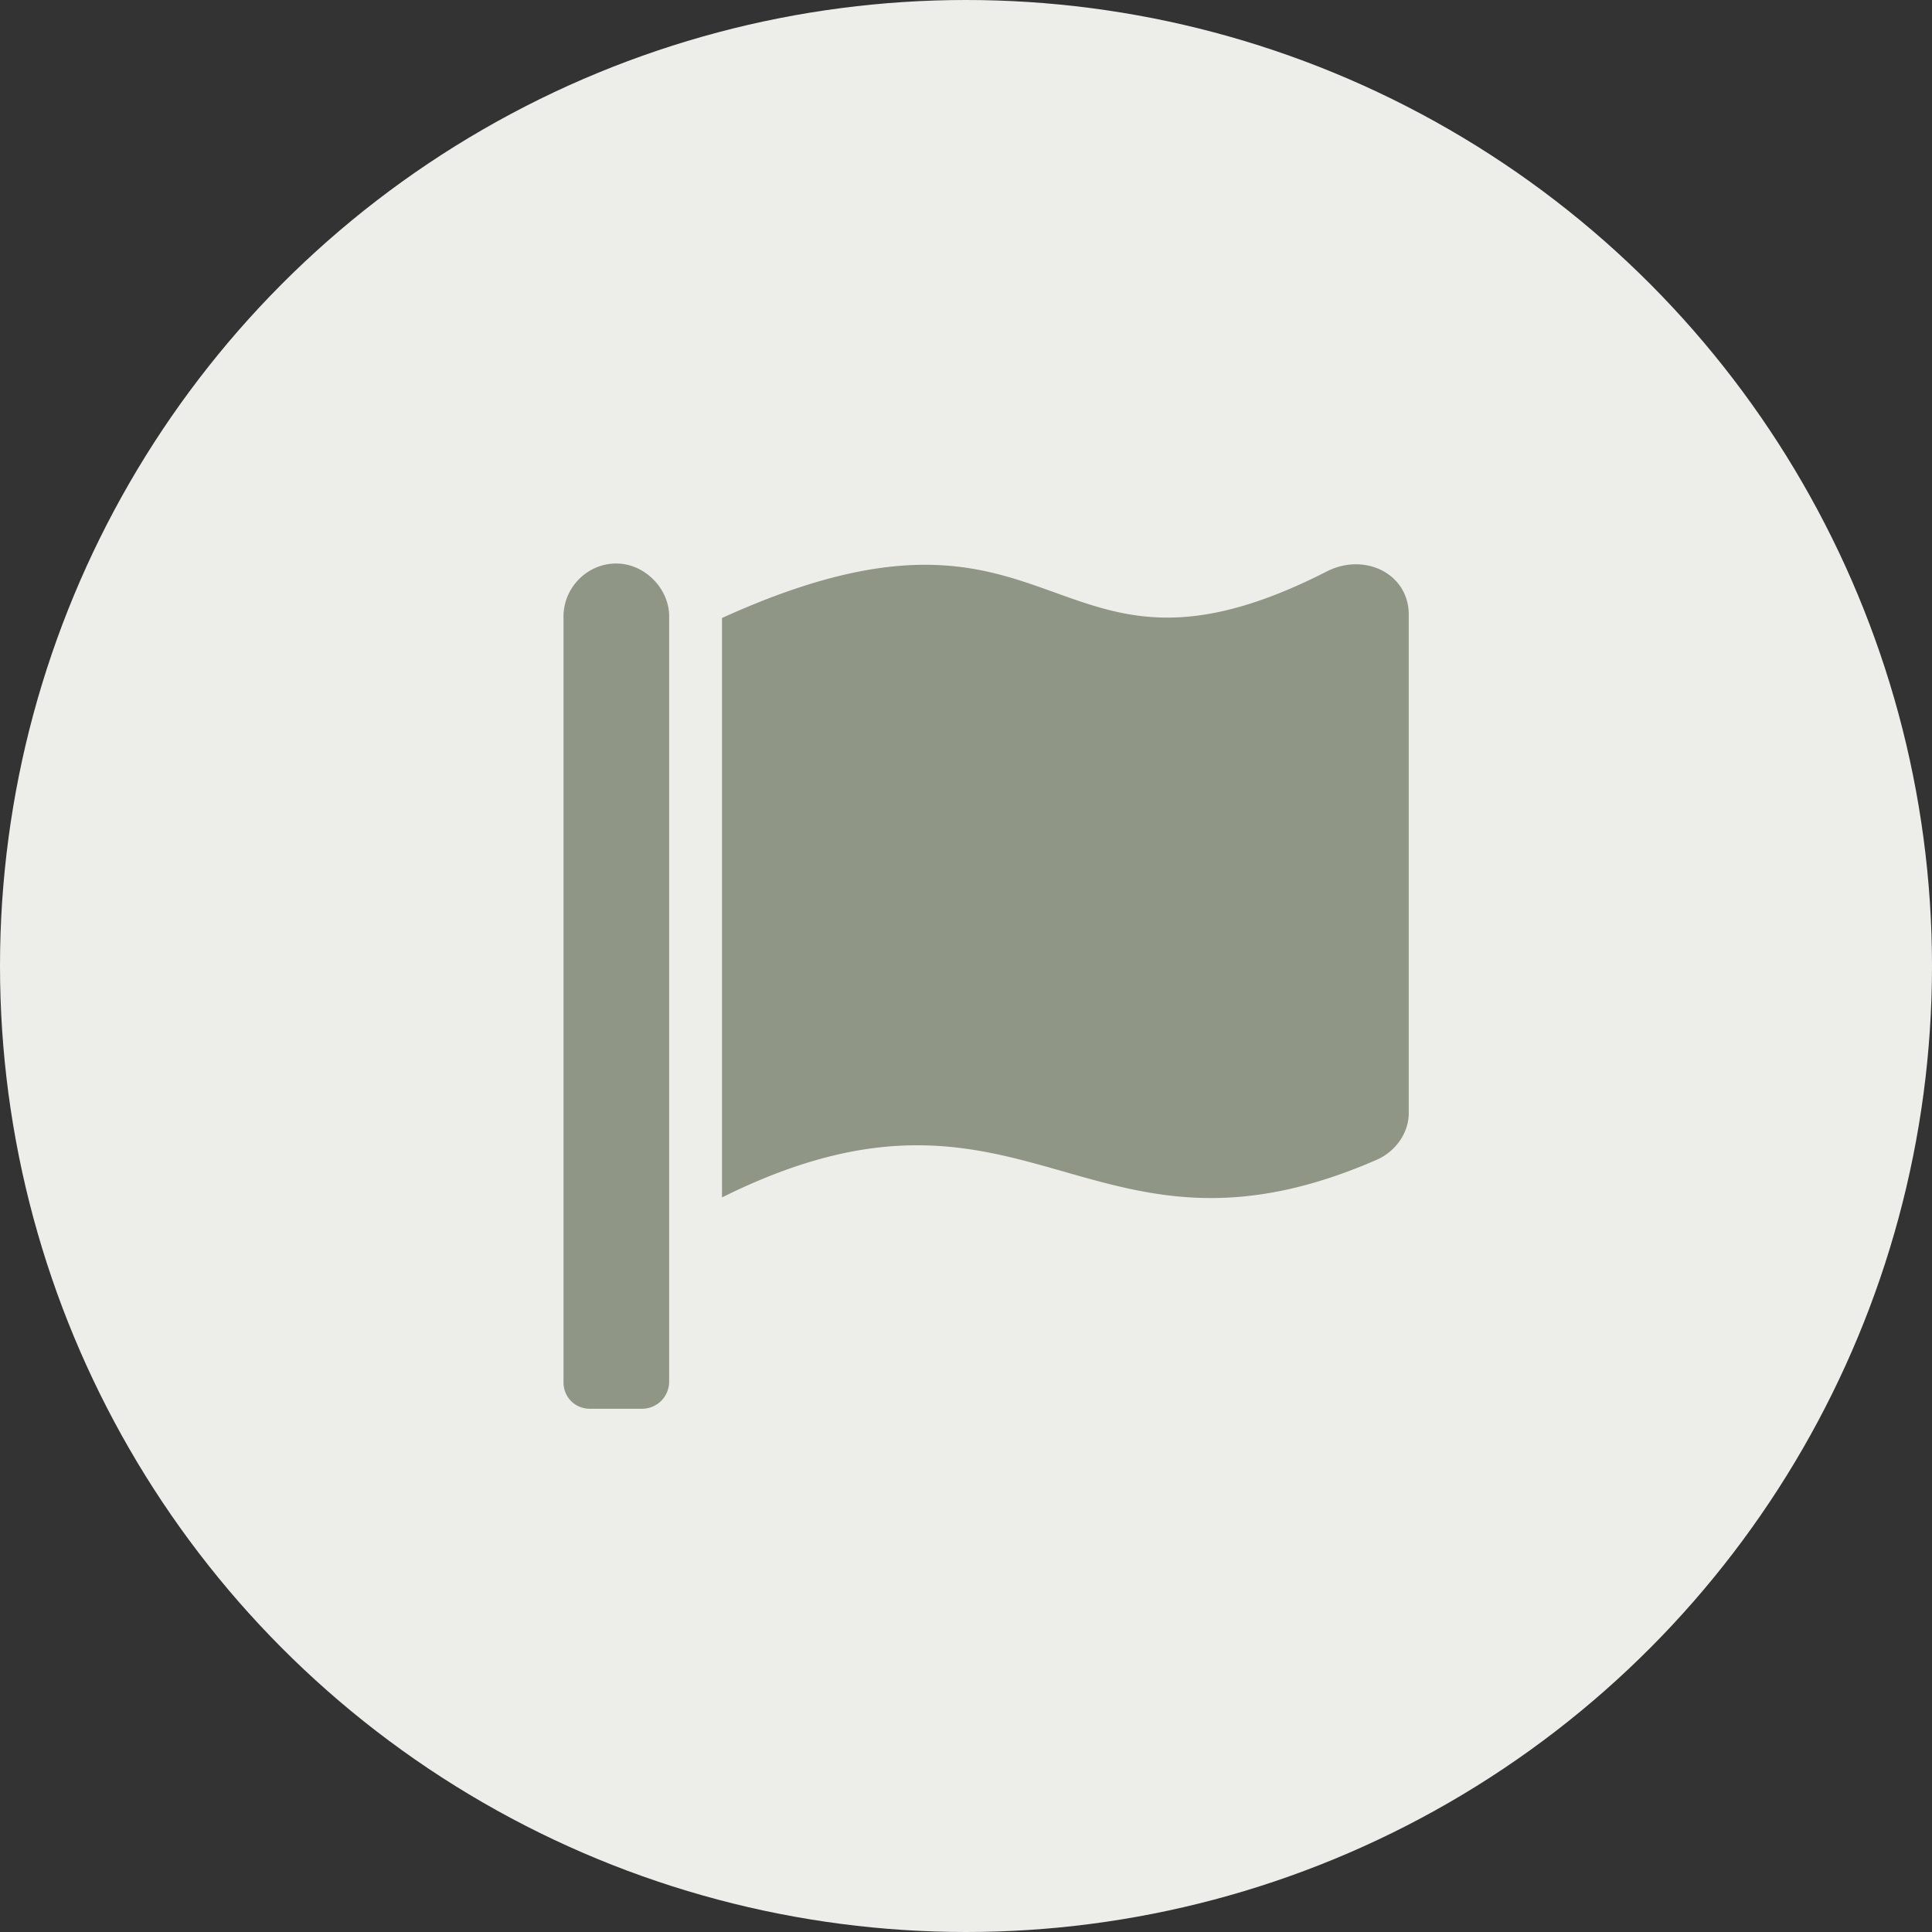
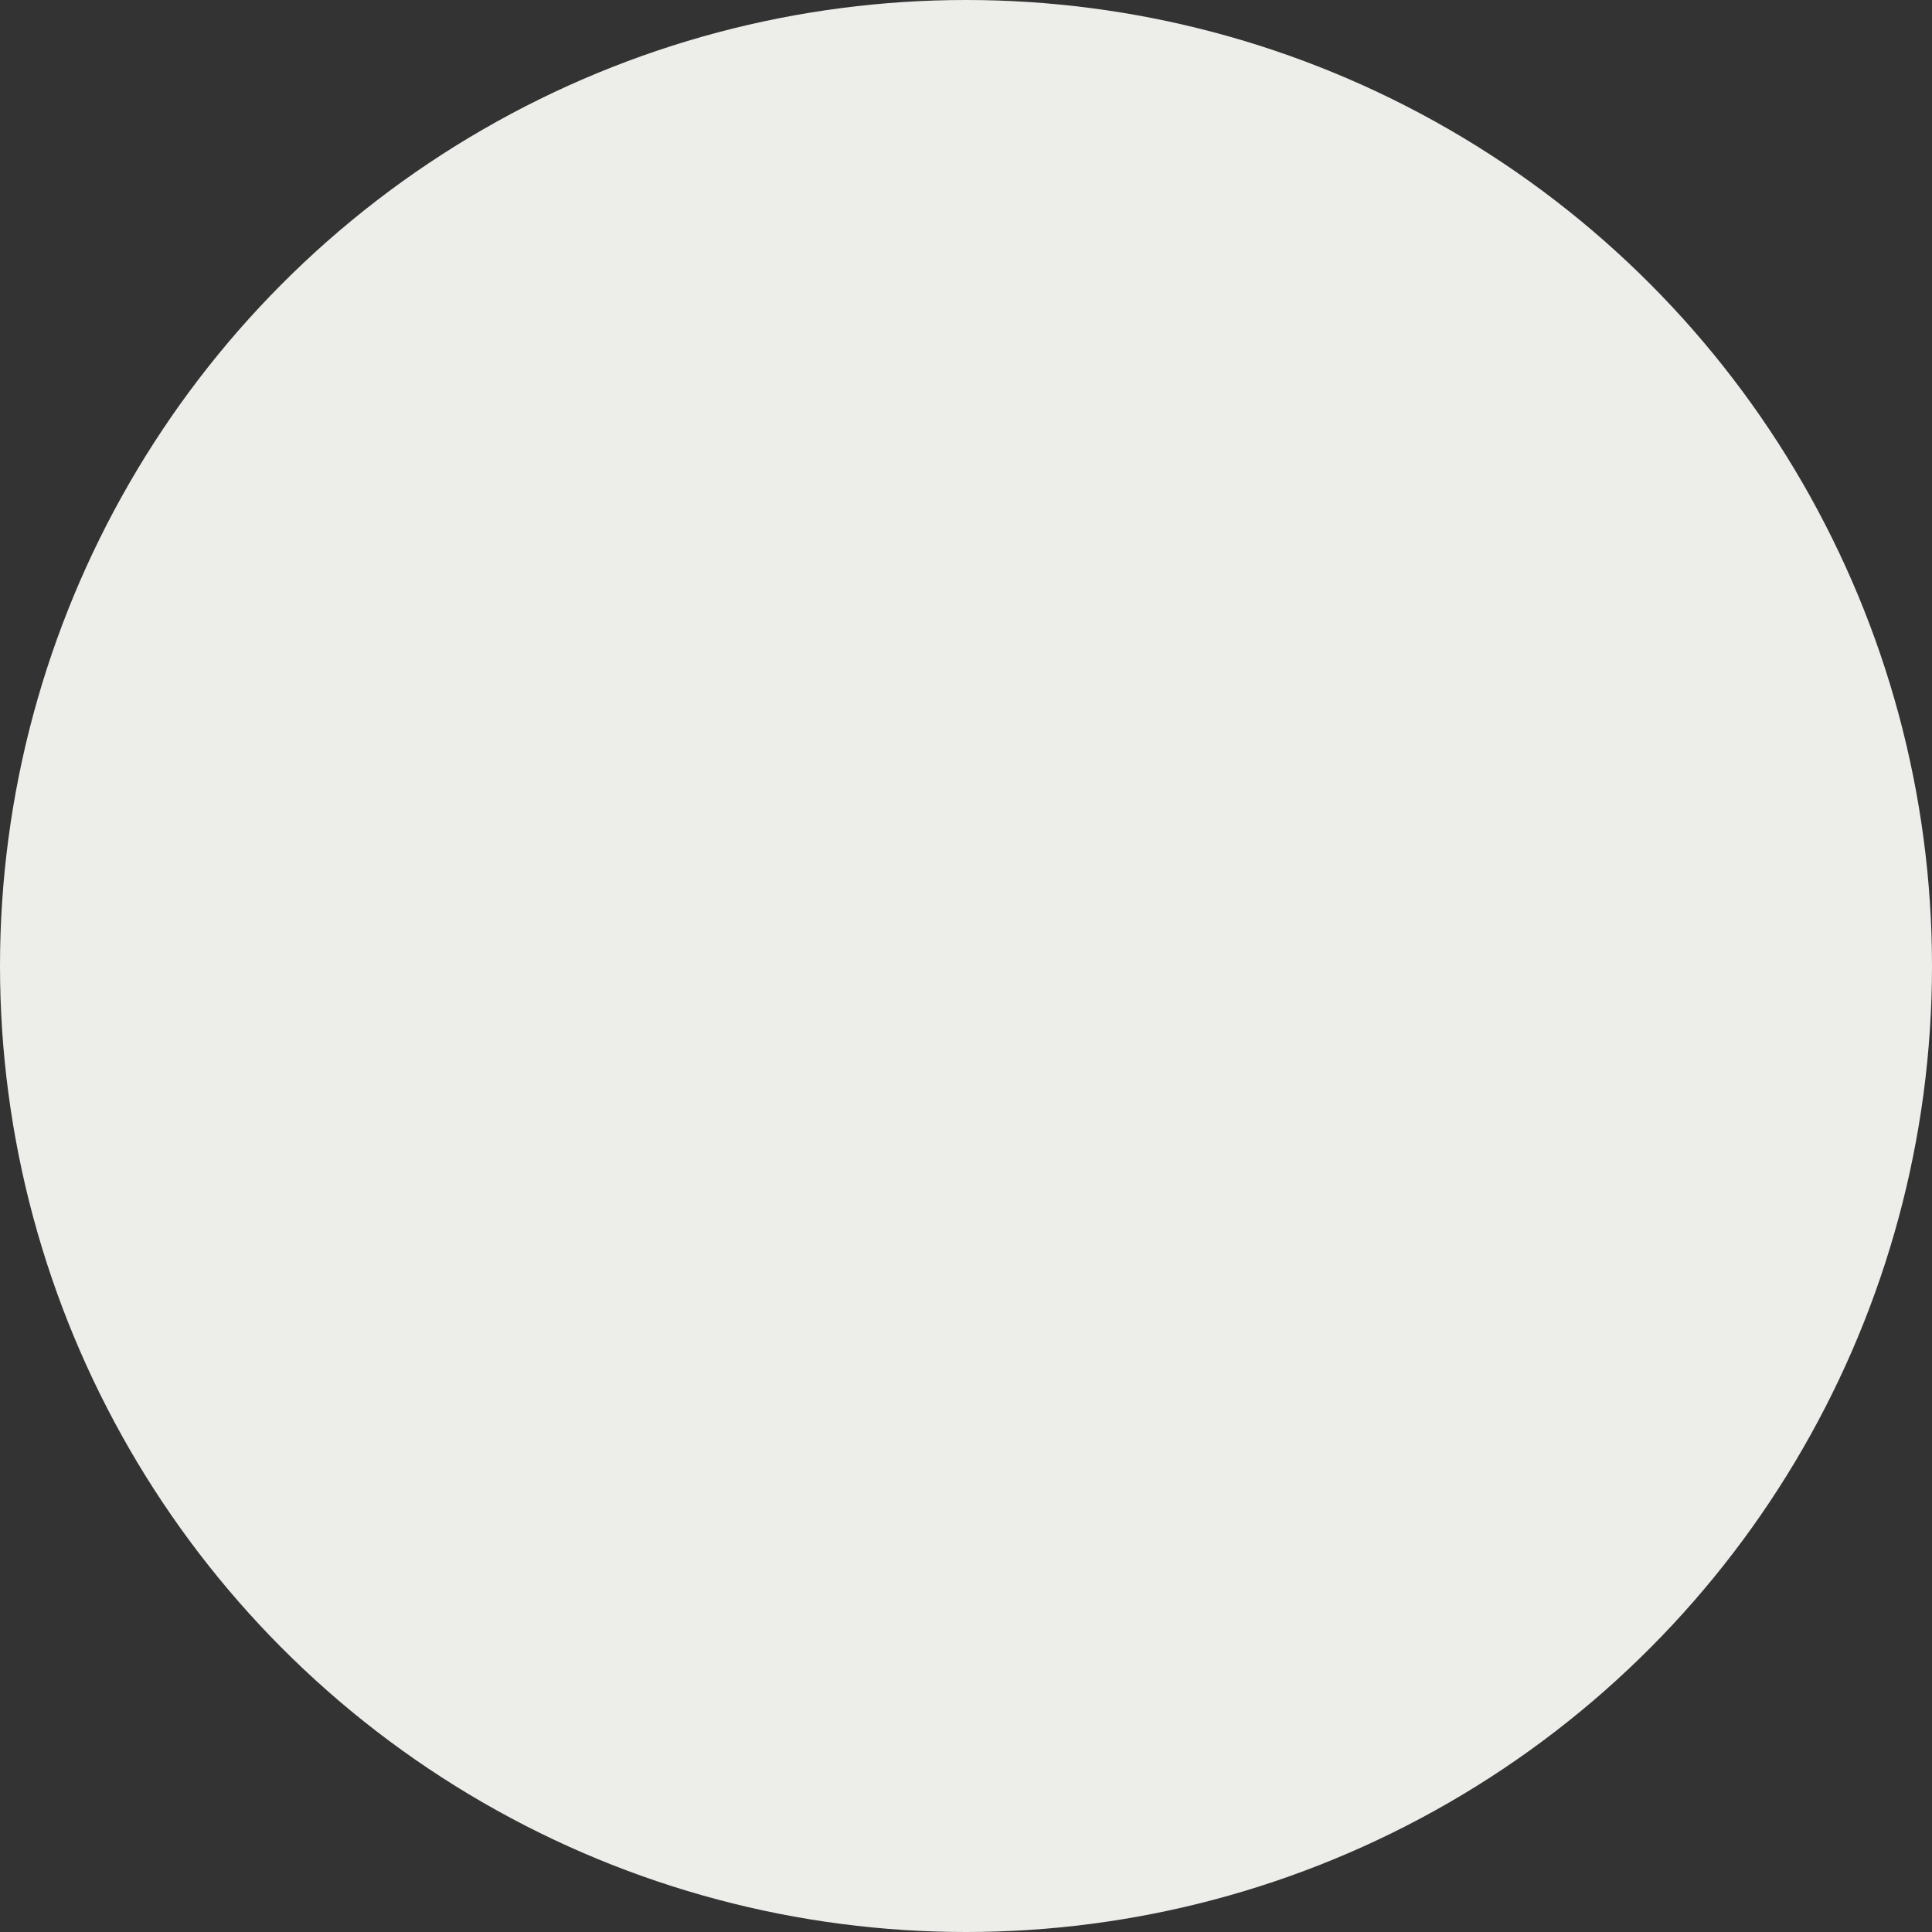
<svg xmlns="http://www.w3.org/2000/svg" width="48" height="48" viewBox="0 0 48 48" fill="none">
  <rect x="0" y="0" width="48" height="48" fill="#333333" stroke="none" />
  <circle cx="24" cy="24" r="24" fill="#EDEEEA" />
-   <path d="M15.313 14c-.739 0-1.313.615-1.313 1.313v19.03c0 .37.287.657.656.657h1.313a.674.674 0 0 0 .656-.656V15.312c0-.697-.615-1.312-1.313-1.312zm17.636.205c-7.013 3.568-6.44-2.748-15.011 1.149V29.75c7.587-3.773 9.064 2.215 16.283-.943.45-.205.779-.657.779-1.149V15.271c0-1.025-1.107-1.558-2.05-1.066z" fill="#909686" />
</svg>